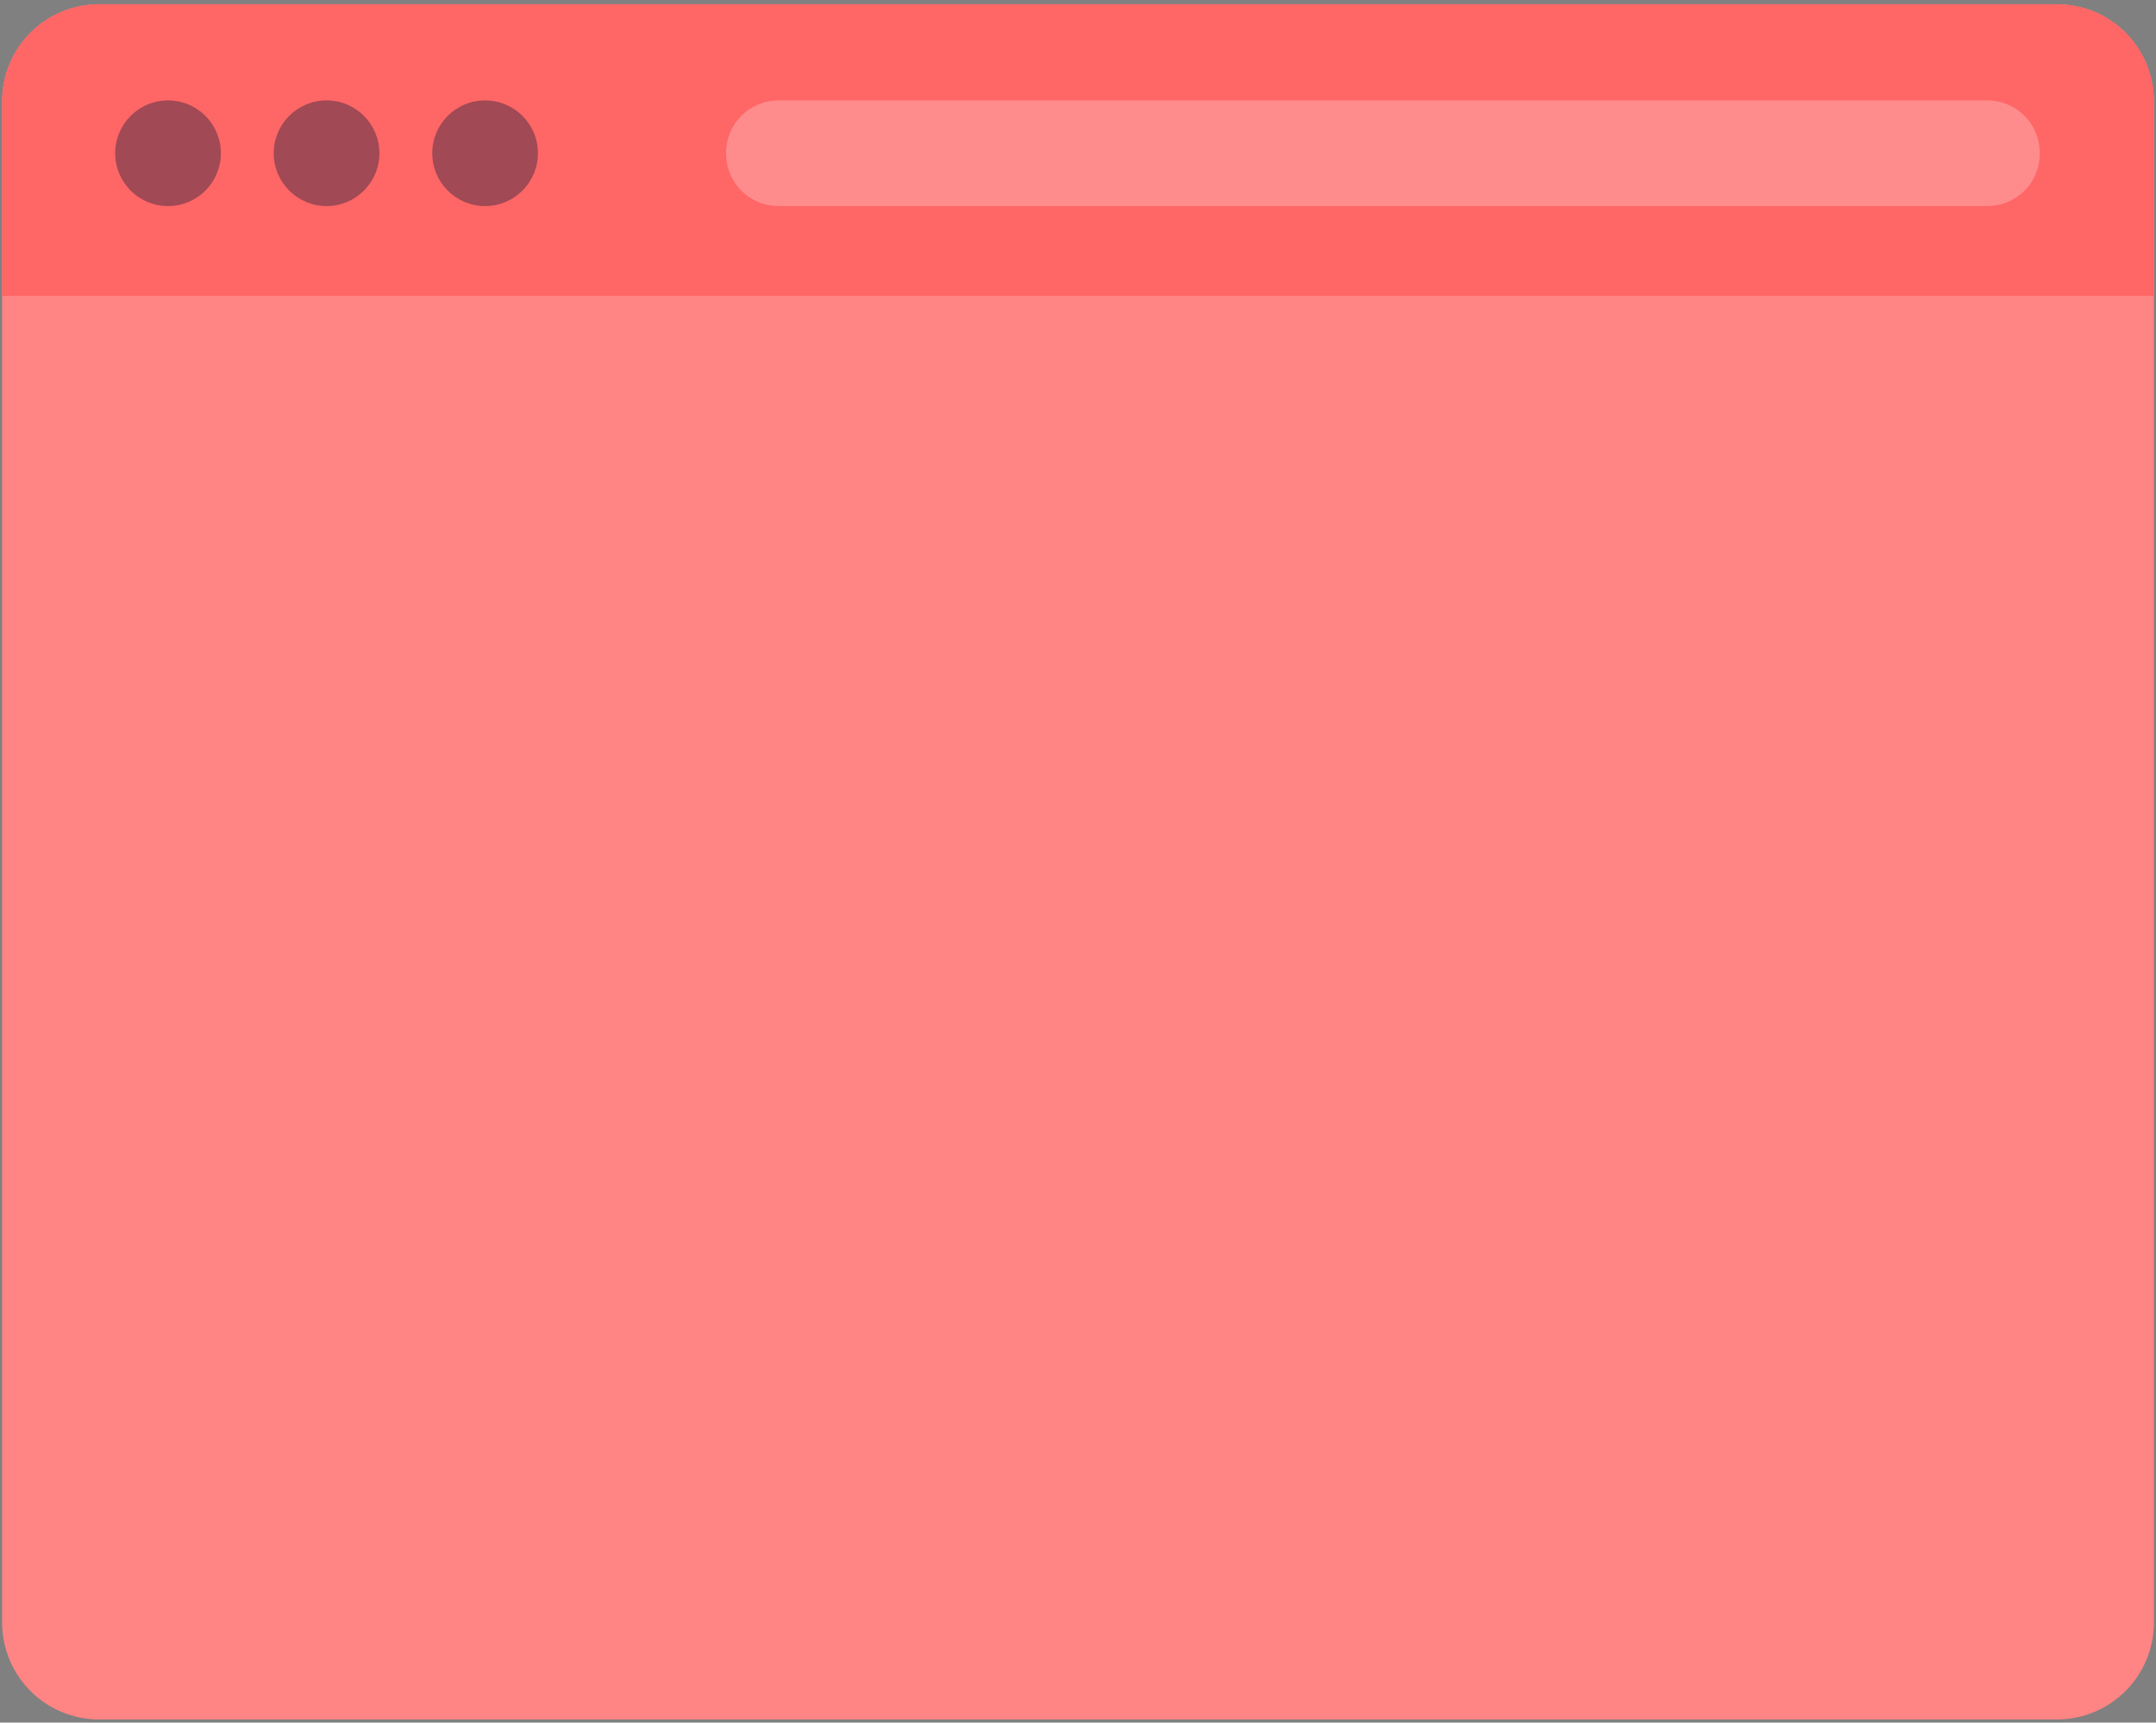
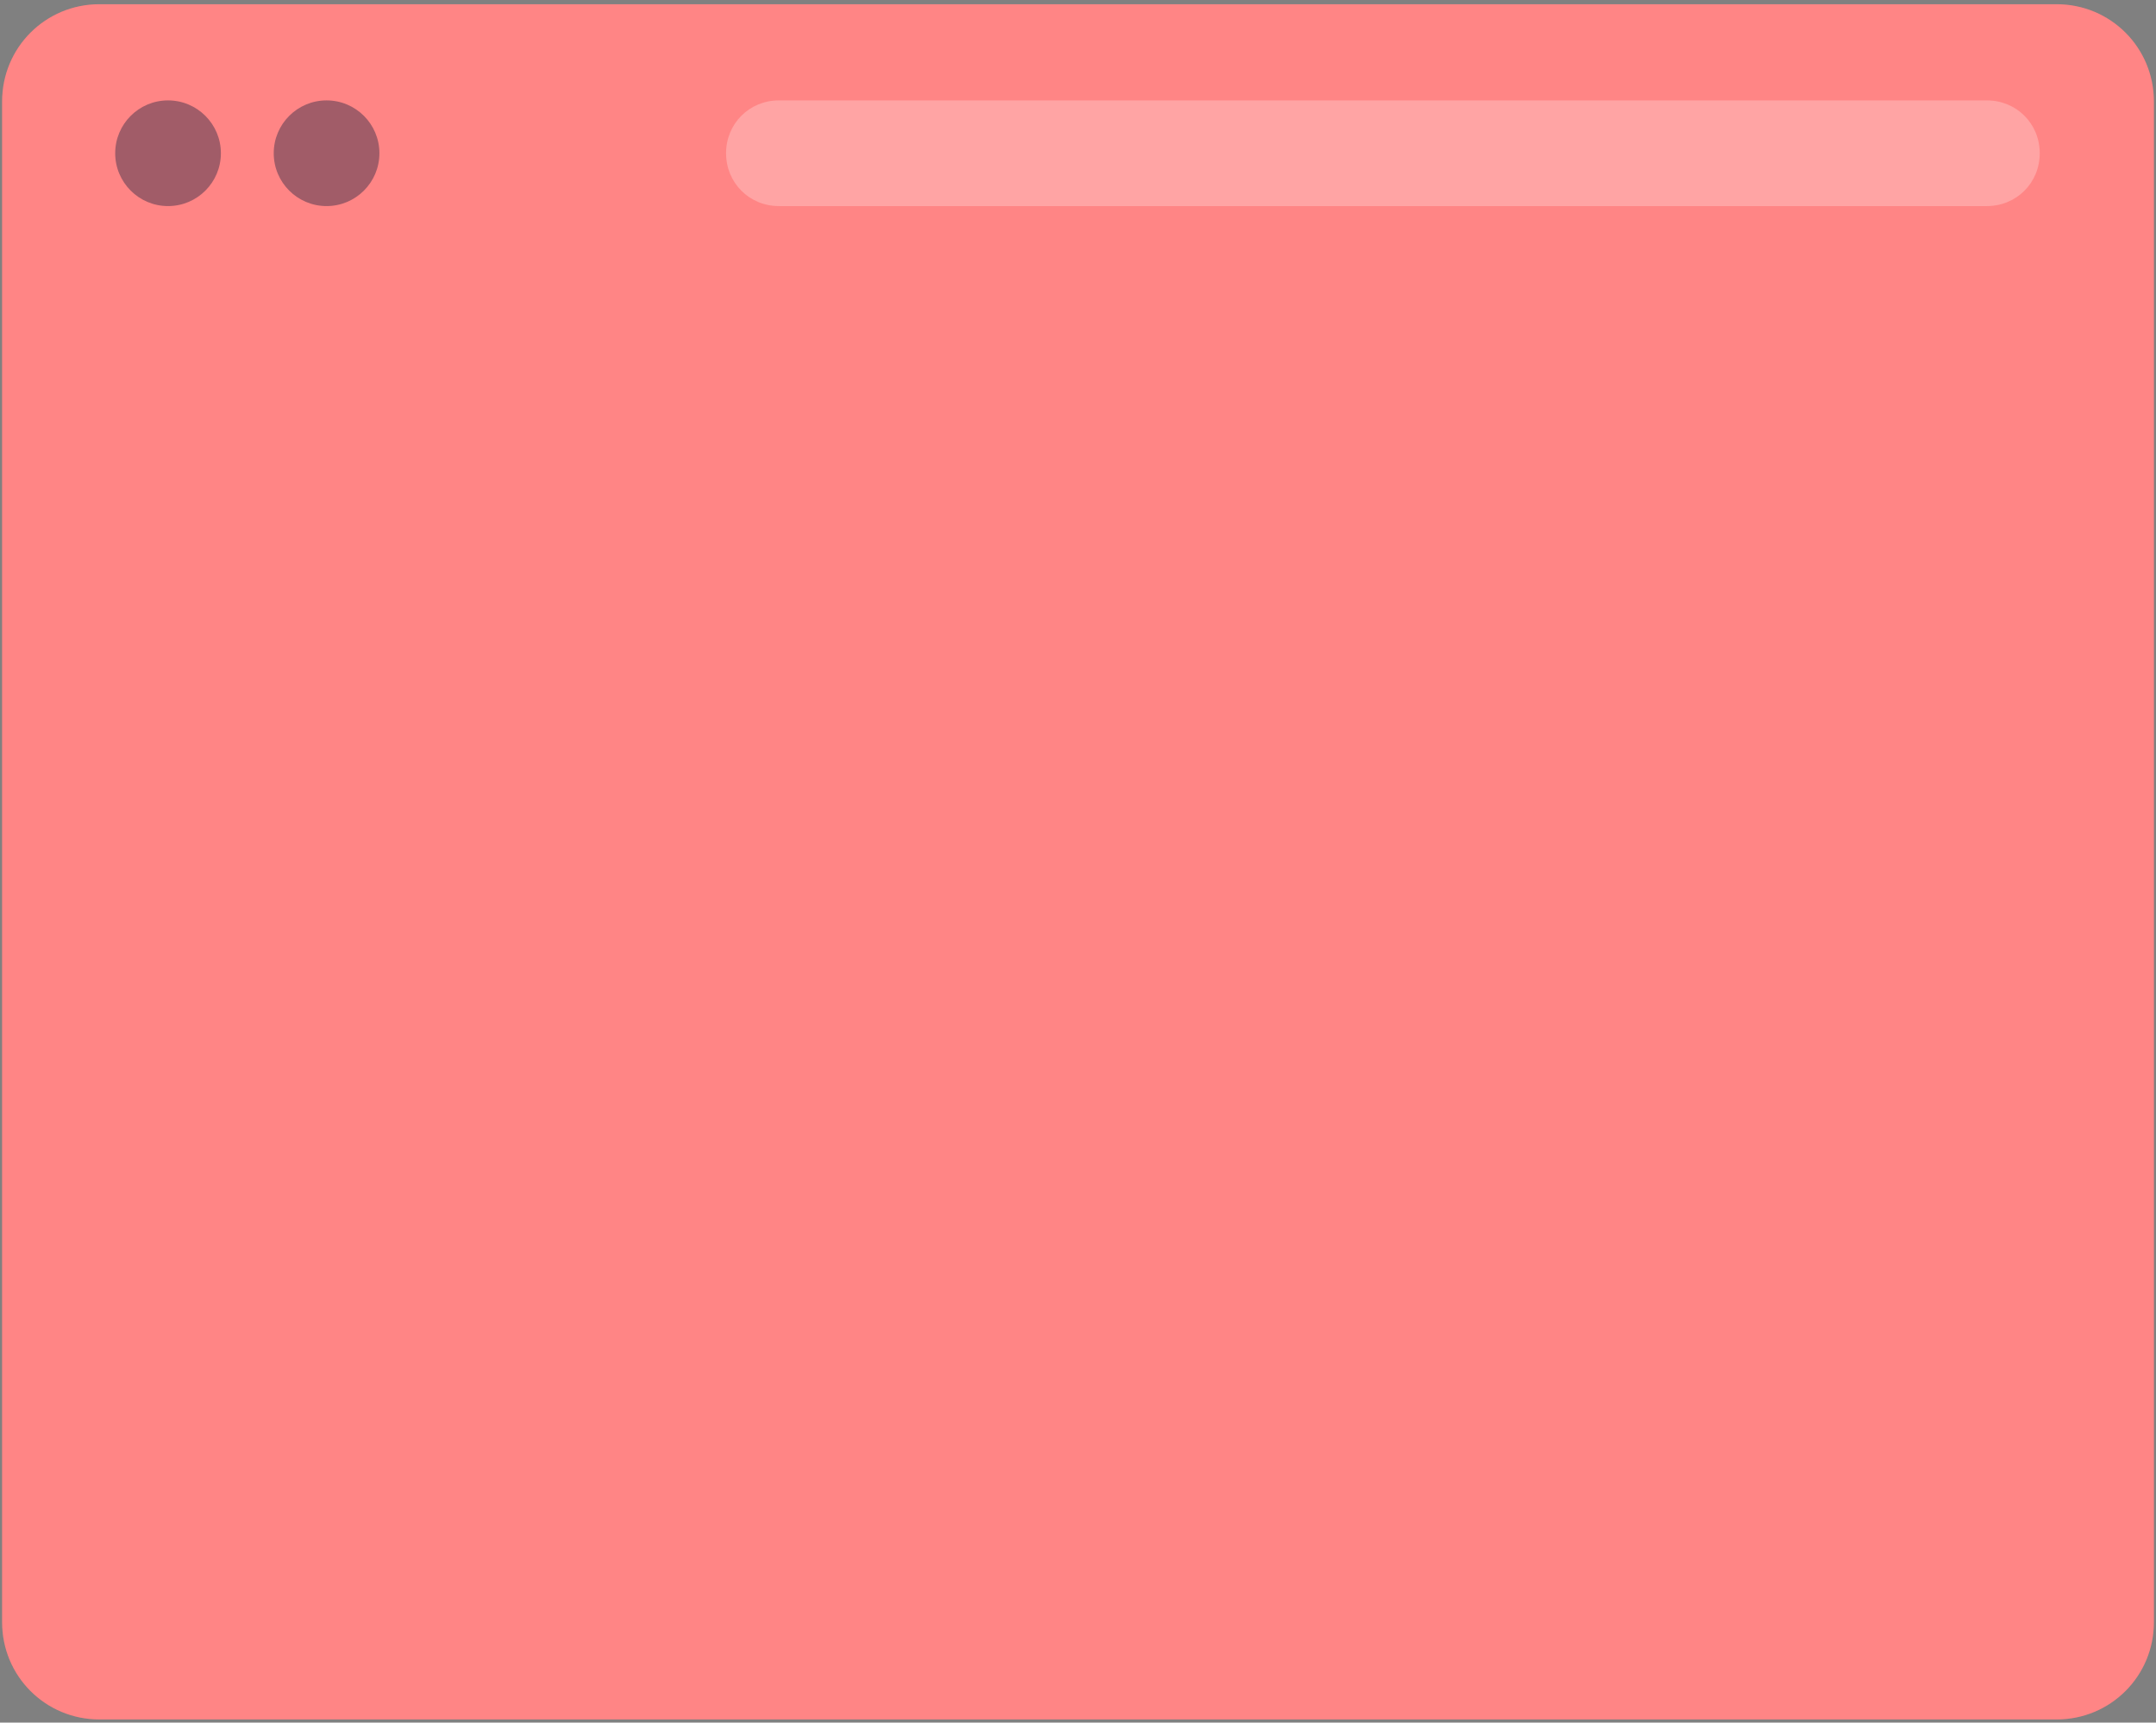
<svg xmlns="http://www.w3.org/2000/svg" width="204" height="163" viewBox="0 0 204 163">
  <rect x="0" y="0" width="204" height="163" fill="#808080" stroke="none" />
  <title>money_page</title>
  <g fill="none" fill-rule="evenodd">
    <path d="M194.6 162.7H9.4c-5.1 0-9.2-4.1-9.2-9.2V9.6C.2 4.5 4.3.4 9.4.4h185.2c5.1 0 9.2 4.1 9.2 9.2v143.9c0 5.1-4.1 9.2-9.2 9.2z" fill="#F66" />
    <path d="M194.6 162.7H9.4c-5.1 0-9.2-4.1-9.2-9.2V9.6C.2 4.5 4.3.4 9.4.4h185.2c5.1 0 9.2 4.1 9.2 9.2v143.9c0 5.1-4.1 9.2-9.2 9.2z" fill="#FFF" opacity=".2" />
-     <path d="M203.8 28V9.6c0-5.1-4.1-9.2-9.2-9.2H9.4C4.3.4.2 4.5.2 9.6V28h203.6z" fill="#F66" />
    <g transform="translate(10 9)">
      <circle fill="#161F3C" opacity=".4" cx="5.9" cy="5.5" r="5" />
      <circle fill="#161F3C" opacity=".4" cx="20.9" cy="5.5" r="5" />
-       <circle fill="#161F3C" opacity=".4" cx="35.9" cy="5.5" r="5" />
      <path d="M178 .5H63.7c-2.8 0-5 2.2-5 5s2.2 5 5 5H178c2.8 0 5-2.2 5-5s-2.2-5-5-5z" fill="#FFF" opacity=".25" />
    </g>
  </g>
</svg>